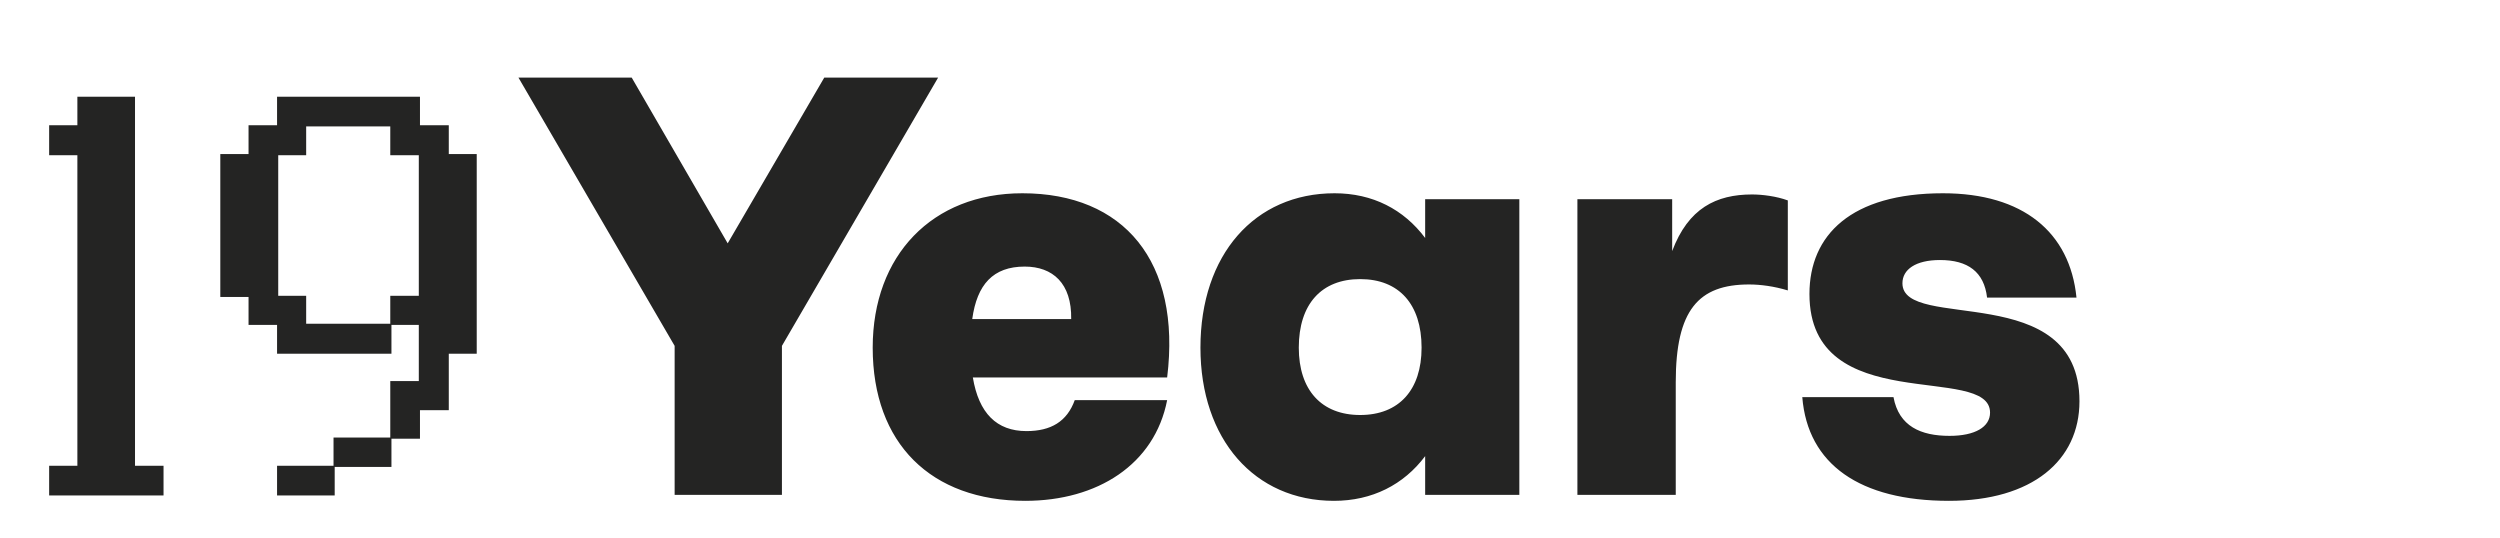
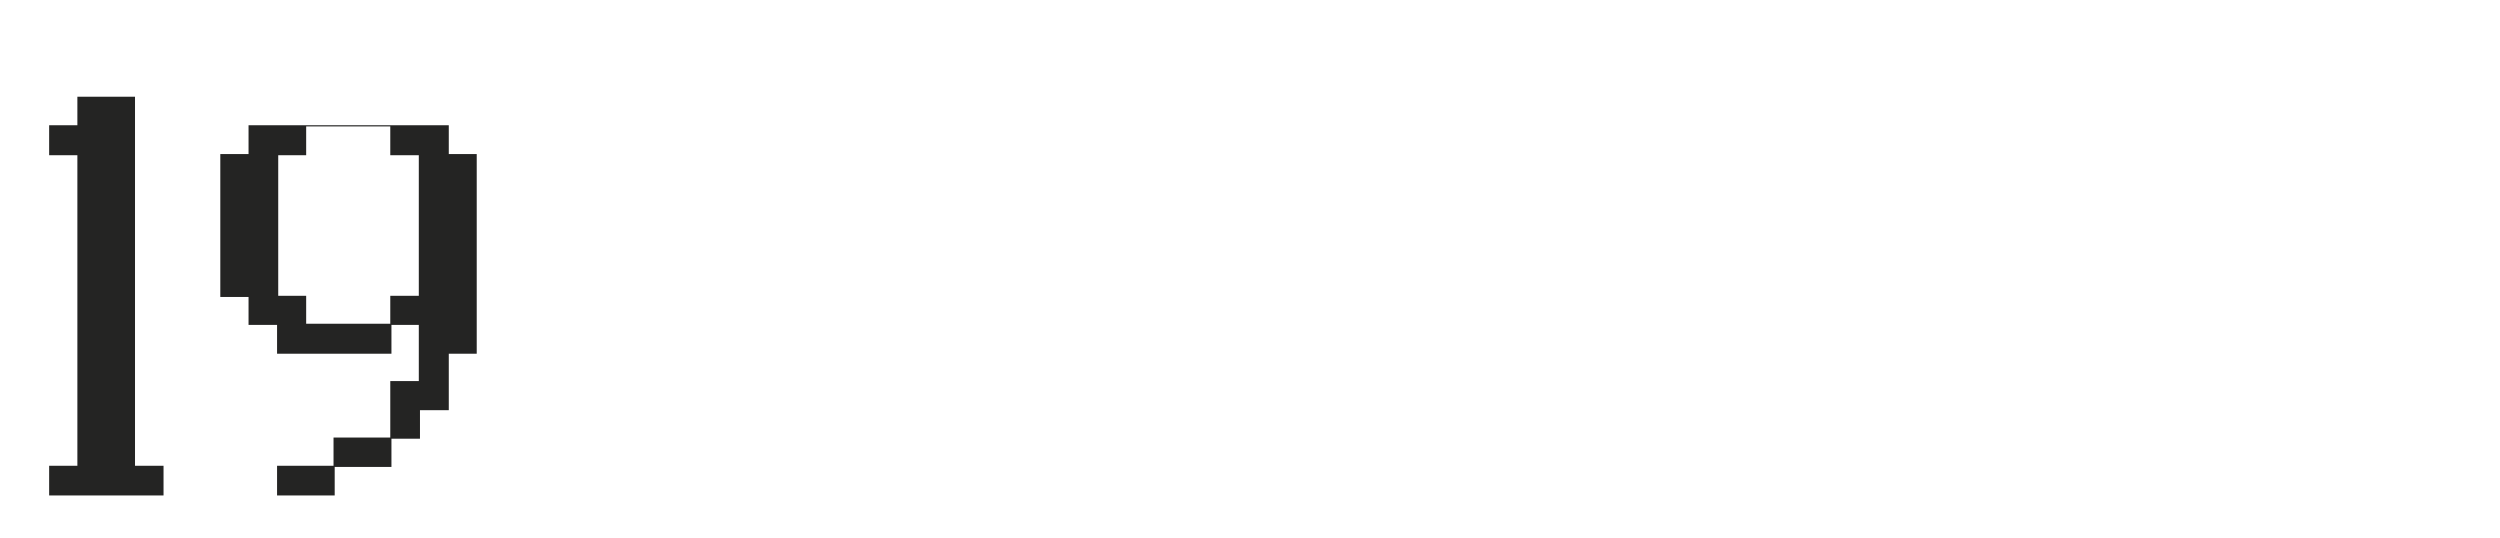
<svg xmlns="http://www.w3.org/2000/svg" width="2829" height="609" viewBox="0 0 2829 609" fill="none">
-   <path d="M55.617 560.659V527.065H87.564V175.652H55.617V141.729H87.564V109.453H152.775V527.065H185.051V560.659H55.617ZM507.841 400.267V464.16H475.235V496.436H442.959V528.383H378.737V560.659H313.526V527.065H377.419V495.119H441.642V431.225H473.918V367.661H442.959V400.267H313.526V367.661H281.25V336.044H249.303V174.334H281.25V141.729H313.526V109.453H475.235V141.729H507.841V174.334H539.458V400.267H507.841ZM473.918 175.652H441.642V143.046H346.46V175.652H314.843V334.726H346.46V366.344H441.642V334.726H473.918V175.652Z" fill="#242423" />
-   <path d="M823.449 275.36L932.718 87.848H1061.55L884.828 391.374V560H763.418V391.374L586.698 87.848H714.854L823.449 275.36ZM1156.85 218.701C1271.51 218.701 1336.94 295.595 1320.75 427.123H1100.86C1107.61 467.593 1127.84 487.828 1161.57 487.828C1189.22 487.828 1207.43 477.036 1216.2 452.754H1320.75C1306.59 525.6 1241.83 566.745 1160.22 566.745C1053.65 566.745 987.546 501.993 987.546 393.398C987.546 288.85 1055 218.701 1156.85 218.701ZM1159.54 301.665C1123.8 301.665 1105.58 321.9 1100.19 361.022H1212.16C1212.83 320.551 1191.25 301.665 1159.54 301.665ZM1612.71 269.289V225.446H1719.28V560H1612.71V516.157C1588.43 548.533 1552.68 566.745 1509.51 566.745C1419.8 566.745 1358.42 497.271 1358.42 393.398C1358.42 288.175 1419.8 218.701 1510.18 218.701C1553.35 218.701 1588.43 236.913 1612.71 269.289ZM1539.19 469.617C1583.03 469.617 1608.66 441.287 1608.66 393.398C1608.66 344.159 1583.03 315.83 1539.19 315.83C1495.34 315.83 1469.71 344.159 1469.71 393.398C1469.71 441.287 1495.34 469.617 1539.19 469.617ZM1982.62 220.05C1994.08 220.05 2010.27 222.074 2023.09 226.795V328.645C2007.57 323.924 1992.06 321.9 1979.25 321.9C1921.91 321.9 1896.28 350.904 1896.28 432.519V560H1784.99V225.446H1892.23V284.128C1910.45 235.564 1942.15 220.05 1982.62 220.05ZM2205.4 566.745C2104.9 566.745 2045.55 525.6 2039.47 449.381H2142.67C2148.74 482.432 2173.7 493.224 2206.08 493.224C2235.08 493.224 2251.94 483.107 2251.94 466.919C2251.94 410.26 2047.57 473.664 2047.57 332.692C2047.57 265.917 2094.78 218.701 2198.66 218.701C2289.04 218.701 2342.33 262.544 2349.75 336.739H2248.57C2245.2 307.736 2226.99 294.246 2195.28 294.246C2167.63 294.246 2152.79 305.038 2152.79 320.551C2152.79 375.861 2353.12 315.155 2353.12 454.103C2353.12 520.879 2299.83 566.745 2205.4 566.745Z" fill="#242423" />
+   <path d="M55.617 560.659V527.065H87.564V175.652H55.617V141.729H87.564V109.453H152.775V527.065H185.051V560.659H55.617ZM507.841 400.267V464.16H475.235V496.436H442.959V528.383H378.737V560.659H313.526V527.065H377.419V495.119H441.642V431.225H473.918V367.661H442.959V400.267H313.526V367.661H281.25V336.044H249.303V174.334H281.25V141.729H313.526H475.235V141.729H507.841V174.334H539.458V400.267H507.841ZM473.918 175.652H441.642V143.046H346.46V175.652H314.843V334.726H346.46V366.344H441.642V334.726H473.918V175.652Z" fill="#242423" />
</svg>